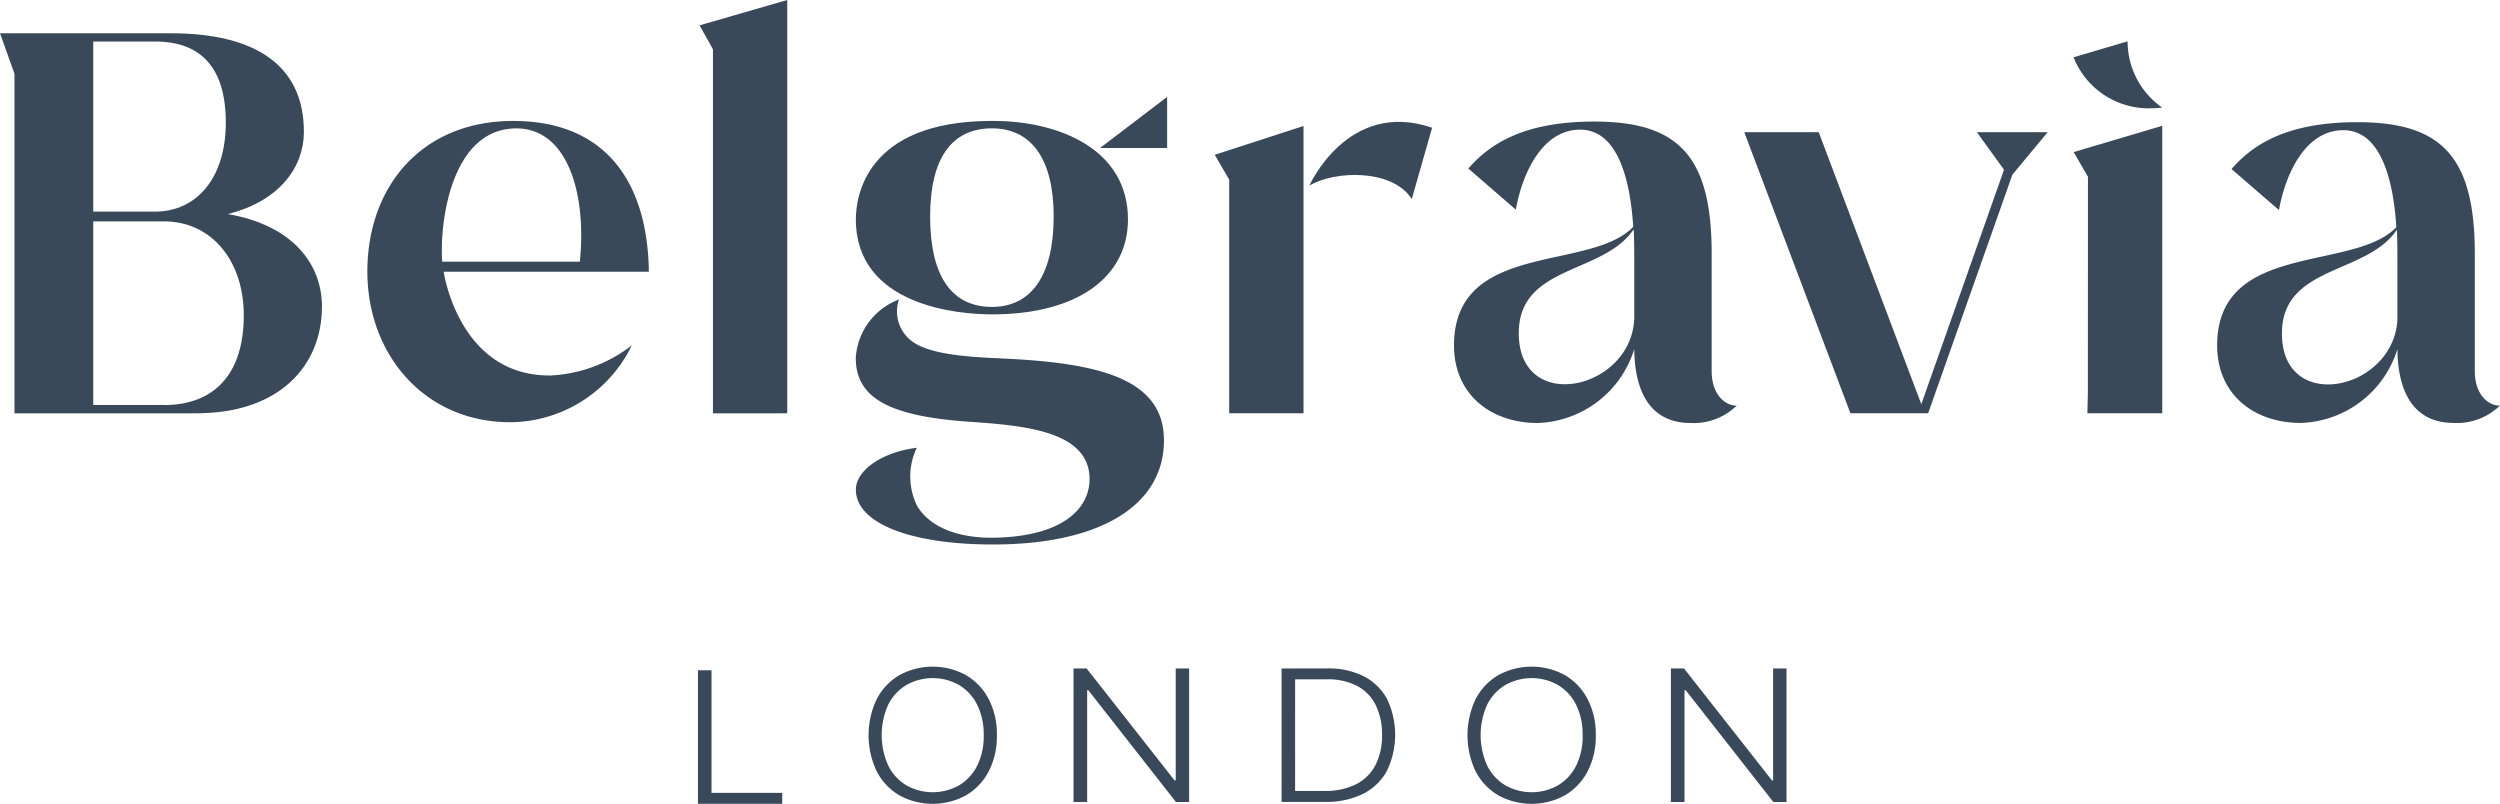
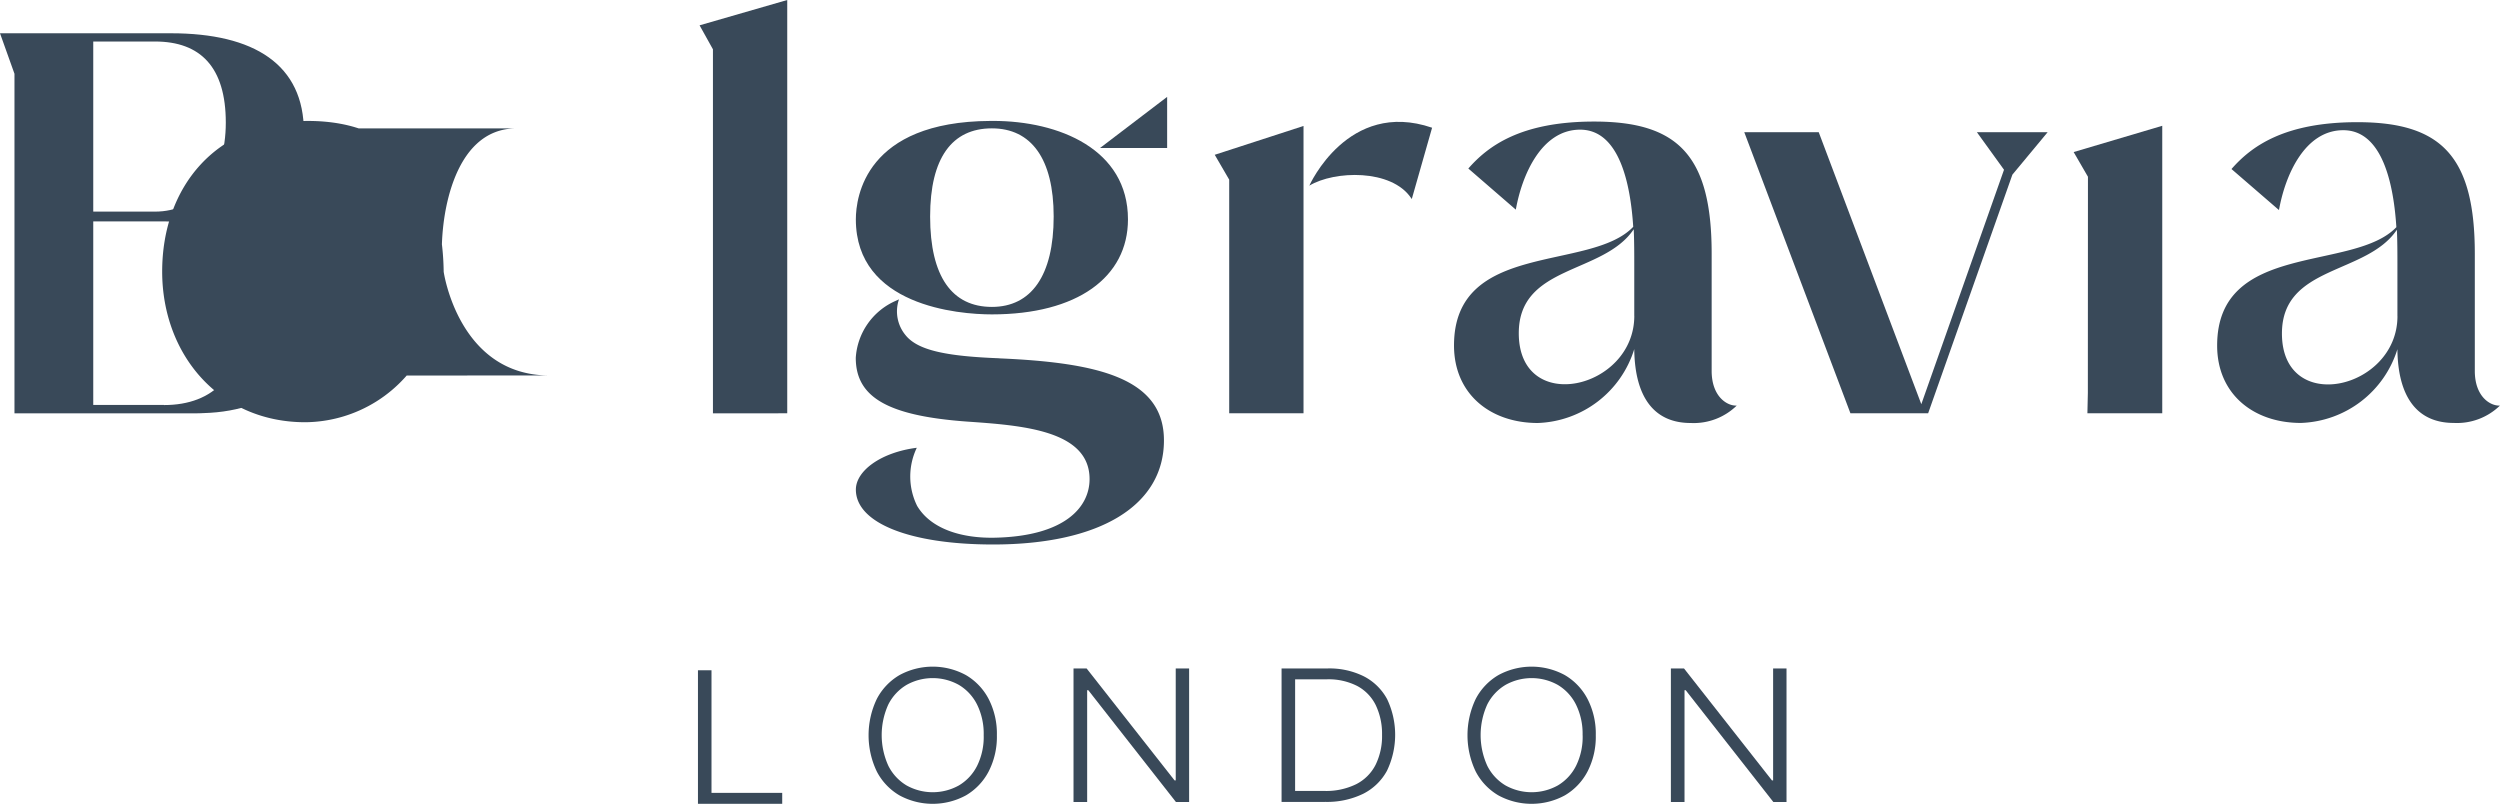
<svg xmlns="http://www.w3.org/2000/svg" width="128.335" height="41.263" data-name="Group 4255">
  <g data-name="Group 4316">
    <path fill="#394959" d="M35.829 34.408v6.854h4.325V40.7h-3.63v-6.292Z" data-name="Path 61" />
    <g data-name="Group 4082">
      <g fill="#394959" data-name="Group 4293">
        <path d="M51.174 37.742a3.893 3.893 0 0 1-.424 1.863 3.057 3.057 0 0 1-1.166 1.225 3.571 3.571 0 0 1-3.41 0 3.038 3.038 0 0 1-1.164-1.225 4.318 4.318 0 0 1 0-3.725 3.038 3.038 0 0 1 1.166-1.225 3.567 3.567 0 0 1 3.408 0 3.059 3.059 0 0 1 1.166 1.225 3.891 3.891 0 0 1 .424 1.862m-.677 0a3.384 3.384 0 0 0-.342-1.578 2.443 2.443 0 0 0-.934-1.006 2.757 2.757 0 0 0-2.682 0 2.458 2.458 0 0 0-.935 1 3.8 3.8 0 0 0 0 3.156 2.455 2.455 0 0 0 .933 1.005 2.761 2.761 0 0 0 2.687 0 2.437 2.437 0 0 0 .935-1.006 3.347 3.347 0 0 0 .338-1.578" data-name="Path 62" />
        <path d="M61.042 34.315v6.854h-.677l-4.5-5.74h-.057v5.74h-.7v-6.854h.673l4.515 5.747h.059v-5.747Z" data-name="Path 63" />
        <path d="M68.019 41.168h-2.231v-6.854h2.365a3.959 3.959 0 0 1 1.865.408 2.814 2.814 0 0 1 1.188 1.167 4.265 4.265 0 0 1-.009 3.68 2.837 2.837 0 0 1-1.227 1.183 4.243 4.243 0 0 1-1.951.412m-1.536-.562h1.495a3.5 3.5 0 0 0 1.644-.348 2.274 2.274 0 0 0 .993-.994 3.336 3.336 0 0 0 .331-1.54 3.4 3.4 0 0 0-.325-1.526 2.234 2.234 0 0 0-.952-.981 3.234 3.234 0 0 0-1.556-.341h-1.629Z" data-name="Path 64" />
        <path d="M81.918 37.742a3.892 3.892 0 0 1-.424 1.863 3.057 3.057 0 0 1-1.166 1.225 3.572 3.572 0 0 1-3.41 0 3.048 3.048 0 0 1-1.164-1.225 4.324 4.324 0 0 1 0-3.725 3.046 3.046 0 0 1 1.166-1.225 3.568 3.568 0 0 1 3.408 0 3.058 3.058 0 0 1 1.166 1.225 3.89 3.89 0 0 1 .424 1.862m-.677 0a3.382 3.382 0 0 0-.342-1.578 2.439 2.439 0 0 0-.933-1.006 2.756 2.756 0 0 0-2.681 0 2.454 2.454 0 0 0-.935 1 3.8 3.8 0 0 0 0 3.156 2.453 2.453 0 0 0 .933 1.005 2.761 2.761 0 0 0 2.687 0 2.44 2.44 0 0 0 .935-1.006 3.344 3.344 0 0 0 .338-1.578" data-name="Path 65" />
        <path d="M91.709 34.315v6.854h-.677l-4.5-5.74h-.059v5.74h-.7v-6.854h.674l4.515 5.747h.059v-5.747Z" data-name="Path 66" />
        <path d="M128.335 20.817a3.165 3.165 0 0 1-2.373.894c-1.864 0-2.866-1.308-2.894-3.784a5.376 5.376 0 0 1-4.953 3.784c-2.449 0-4.3-1.494-4.3-3.971 0-5.374 7.006-3.772 9.2-6.079-.139-2.171-.7-4.977-2.726-4.977-1.976 0-2.982 2.306-3.3 4.1l-2.438-2.107c1-1.141 2.675-2.405 6.459-2.405 4.313 0 6.032 1.751 6.032 6.759v6.011c0 1.335.813 1.81 1.294 1.777m-5.267-4.587v-2.646c0-.473 0-1.235-.028-1.792-1.556 2.322-5.9 1.81-5.9 5.326 0 4.229 5.93 2.886 5.93-.89" data-name="Path 67" />
        <path d="m73.515 6.557-1.043 3.662-.027-.041c-1.009-1.518-3.952-1.423-5.232-.647 0 0 1.975-4.454 6.3-2.975" data-name="Path 68" />
        <path d="M89.16 20.814a3.163 3.163 0 0 1-2.373.9c-1.864 0-2.866-1.31-2.894-3.793a5.378 5.378 0 0 1-4.953 3.793c-2.449 0-4.3-1.5-4.3-3.979 0-5.386 7.007-3.78 9.2-6.092-.139-2.175-.7-4.987-2.727-4.987-1.976 0-2.982 2.311-3.3 4.106l-2.438-2.111c1-1.143 2.674-2.411 6.459-2.411 4.313 0 6.032 1.754 6.032 6.774v6.024c0 1.338.813 1.814 1.294 1.781m-5.267-4.6v-2.651c0-.474 0-1.238-.028-1.8-1.556 2.328-5.9 1.814-5.9 5.337 0 4.238 5.93 2.892 5.93-.892" data-name="Path 69" />
        <path d="M51.302 18.392c-2.768-.105-4.211-.417-4.827-1.2a1.91 1.91 0 0 1-.338-1.791l.013-.035-.028.013-.13.059a3.427 3.427 0 0 0-2.062 2.932c0 2.03 1.656 2.978 5.716 3.272 2.8.195 6.286.437 6.286 2.952 0 1.435-1.258 2.914-4.8 3.007-1.768.049-3.35-.45-4.052-1.631a3.407 3.407 0 0 1-.017-2.984c-1.828.231-3.128 1.177-3.128 2.148 0 1.711 2.764 2.817 7.042 2.817 5.493 0 8.773-2 8.773-5.346 0-3.192-3.376-3.991-8.444-4.209" data-name="Path 70" />
        <path d="M50.834 6.208c-6.4.033-6.9 3.9-6.9 5.052 0 4.441 5.259 4.879 6.984 4.879 4.374 0 6.985-1.9 6.985-4.879 0-3.594-3.53-5.053-6.923-5.053h-.143m3.252 4.907c0 3.042-1.156 4.641-3.171 4.641-2.045 0-3.171-1.554-3.171-4.641 0-3.012 1.126-4.525 3.171-4.525 2.015 0 3.171 1.556 3.171 4.525" data-name="Path 71" />
        <path d="M56.468 7.598h3.446V4.973Z" data-name="Path 72" />
        <path d="m62.357 7.946.743 1.277v11.993h3.815V6.466Z" data-name="Path 73" />
        <path d="M105.115 6.785h-3.634l1.393 1.929-4.245 12.035-5.267-13.964H89.54l5.45 14.431h3.989l4.325-12.25Z" data-name="Path 74" />
        <path d="m107.178 20.173-.023 1.043h3.842V6.457l-4.548 1.349.734 1.268Z" data-name="Path 75" />
        <path d="M40.412 21.216V0l-4.5 1.3.686 1.231v18.688Z" data-name="Path 76" />
        <path d="M11.7 10.987c2.639-.661 3.894-2.4 3.9-4.2.011-3.48-2.556-5.079-6.823-5.079H0l.743 2.079v17.43h9.271c.14 0 .277 0 .413-.01 3.828-.1 6.1-2.34 6.1-5.481 0-2.078-1.4-4.146-4.834-4.738M4.787 2.131h3.171c2.343 0 3.633 1.327 3.633 4.163s-1.491 4.569-3.633 4.569H4.787ZM8.42 20.788H4.787v-9.424H8.42c2.411 0 4.094 1.986 4.094 4.829 0 3.024-1.531 4.6-4.094 4.6" data-name="Path 77" />
-         <path d="m109.22 2.122-2.775.819a4.144 4.144 0 0 0 4.034 2.616 4.22 4.22 0 0 0 .517-.037l-.022-.012a4.139 4.139 0 0 1-1.755-3.386" data-name="Path 78" />
-         <path d="M28.197 19.274c-4.661 0-5.421-5.323-5.421-5.323h10.533c-.063-4.554-2.176-7.742-6.967-7.742-4.695 0-7.484 3.369-7.484 7.733 0 4.253 2.927 7.733 7.346 7.733a6.987 6.987 0 0 0 6.2-3.887.964.964 0 0 0 .029-.058l-.056.041a7.39 7.39 0 0 1-4.179 1.508m-1.69-12.688c2.617 0 3.619 3.337 3.257 6.841H22.7c-.143-1.989.451-6.841 3.808-6.841" data-name="Path 79" />
+         <path d="M28.197 19.274c-4.661 0-5.421-5.323-5.421-5.323c-.063-4.554-2.176-7.742-6.967-7.742-4.695 0-7.484 3.369-7.484 7.733 0 4.253 2.927 7.733 7.346 7.733a6.987 6.987 0 0 0 6.2-3.887.964.964 0 0 0 .029-.058l-.056.041a7.39 7.39 0 0 1-4.179 1.508m-1.69-12.688c2.617 0 3.619 3.337 3.257 6.841H22.7c-.143-1.989.451-6.841 3.808-6.841" data-name="Path 79" />
      </g>
    </g>
  </g>
</svg>